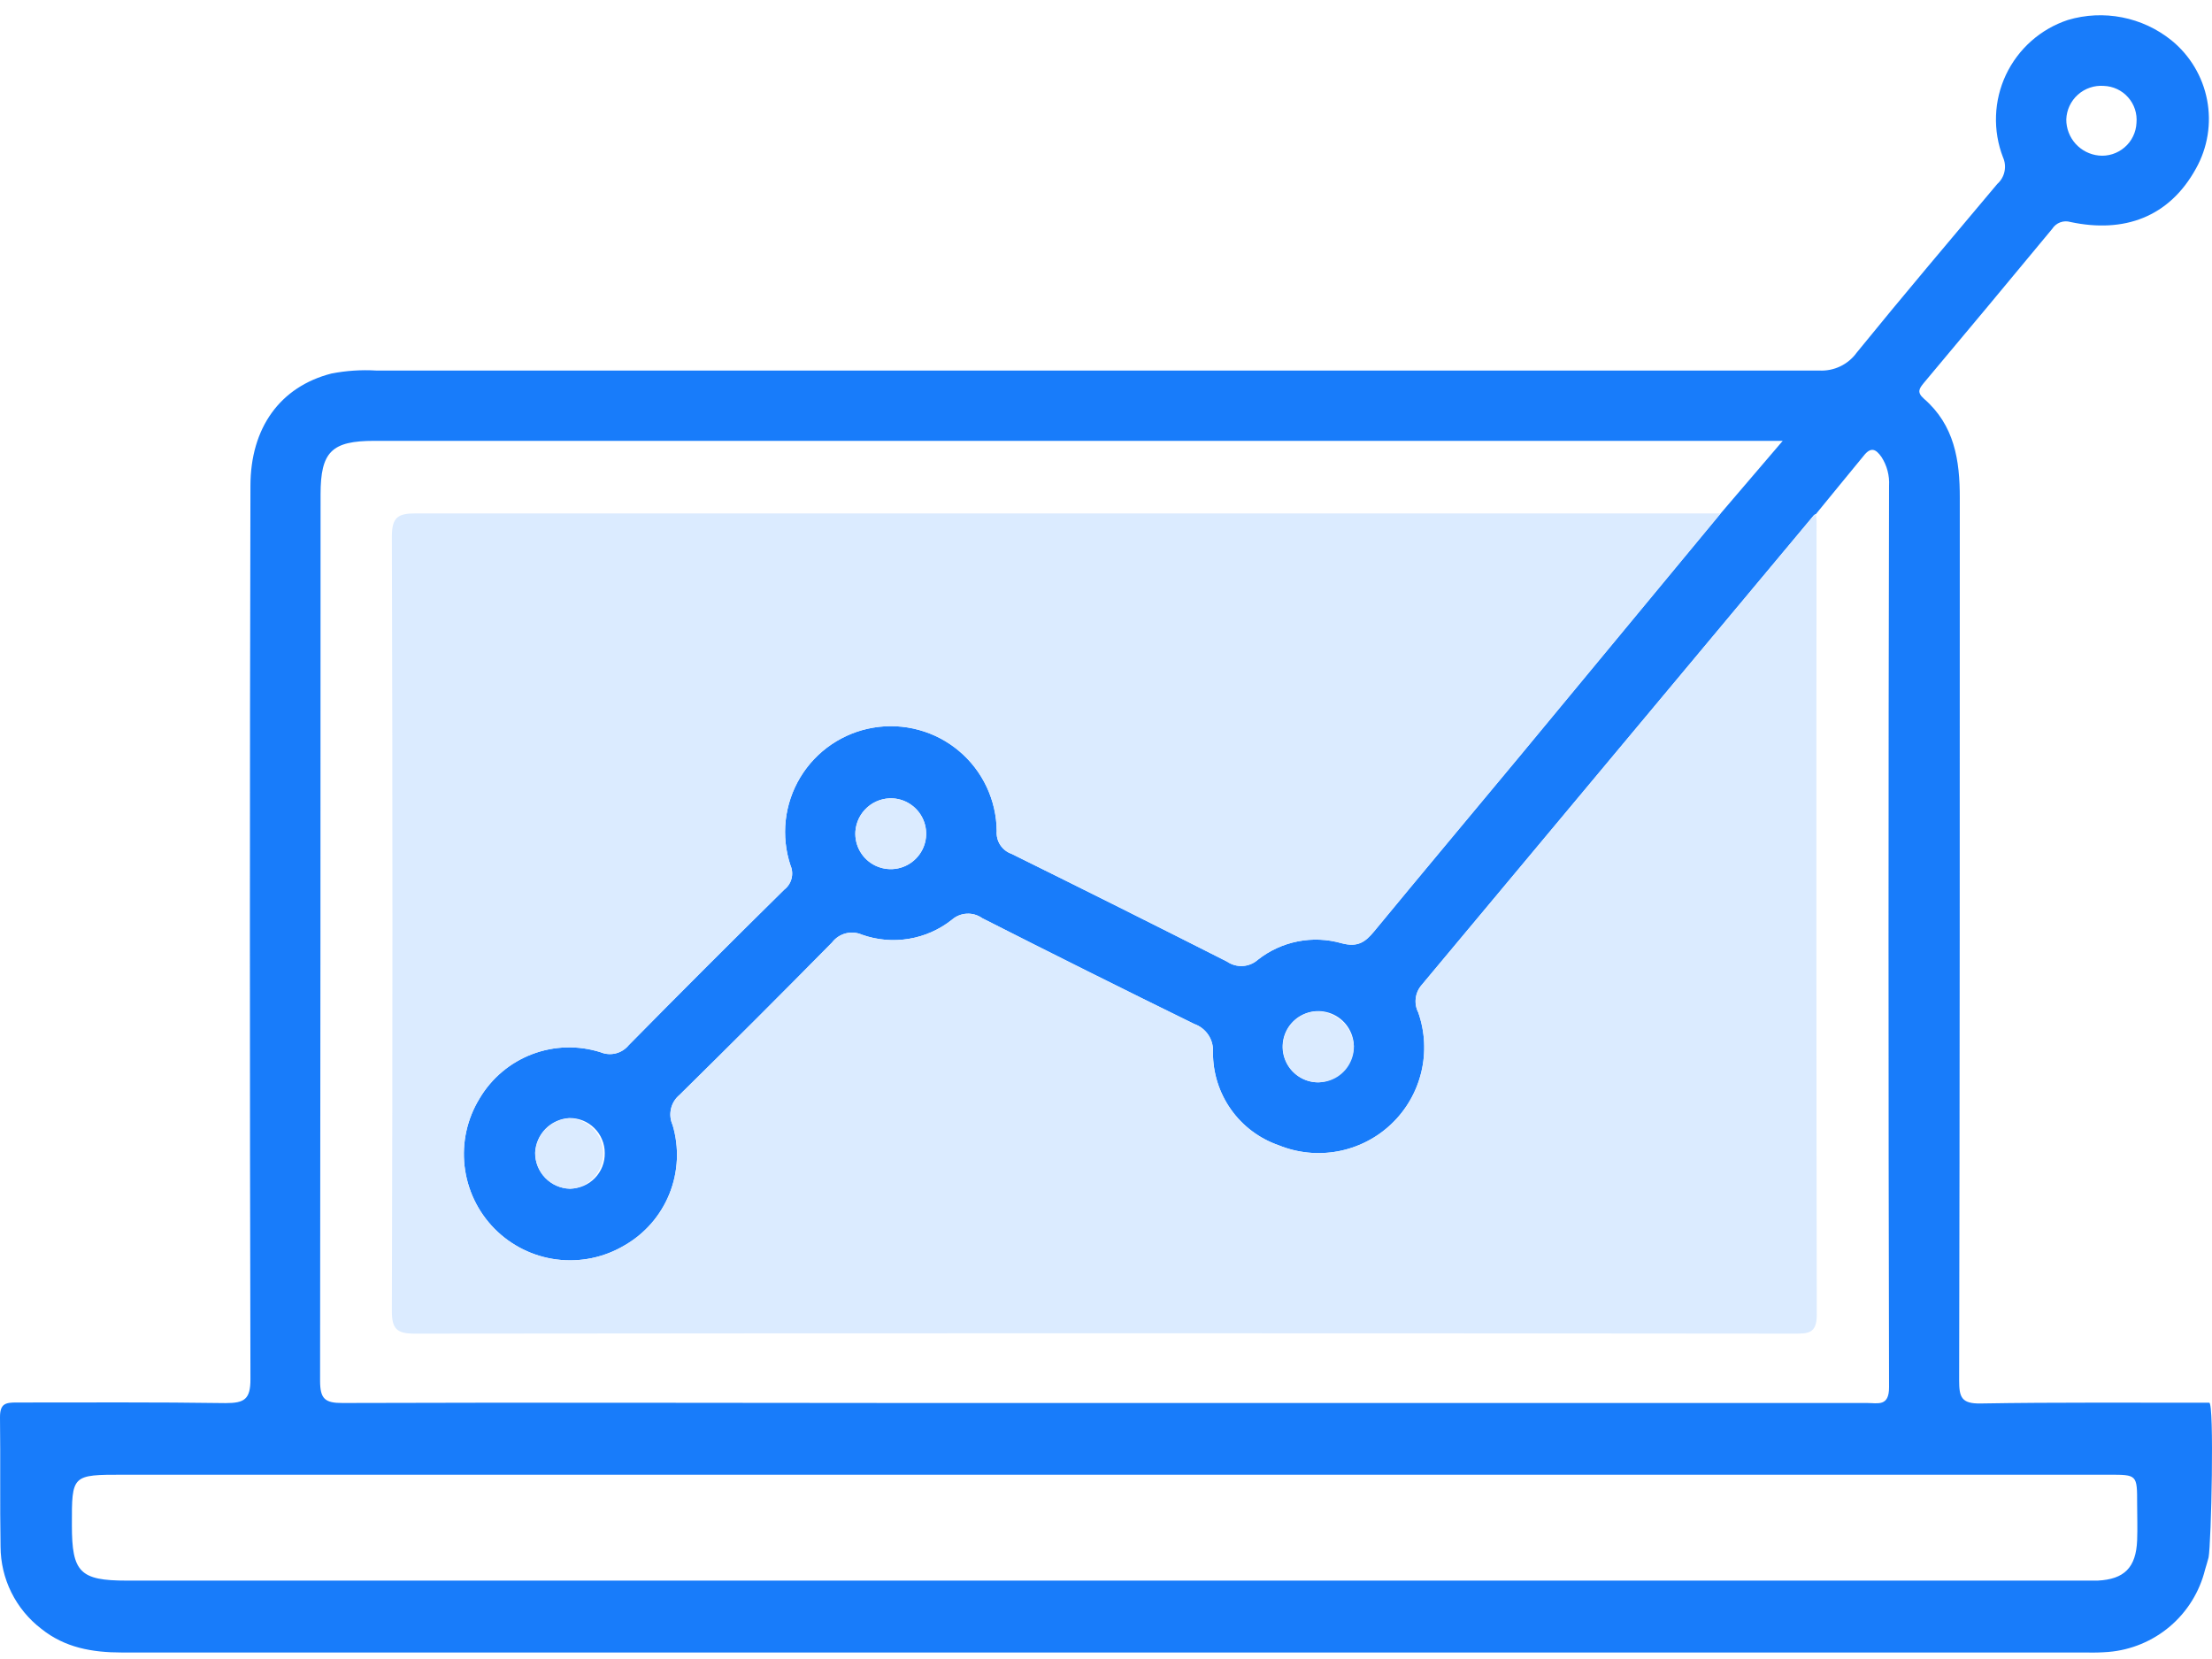
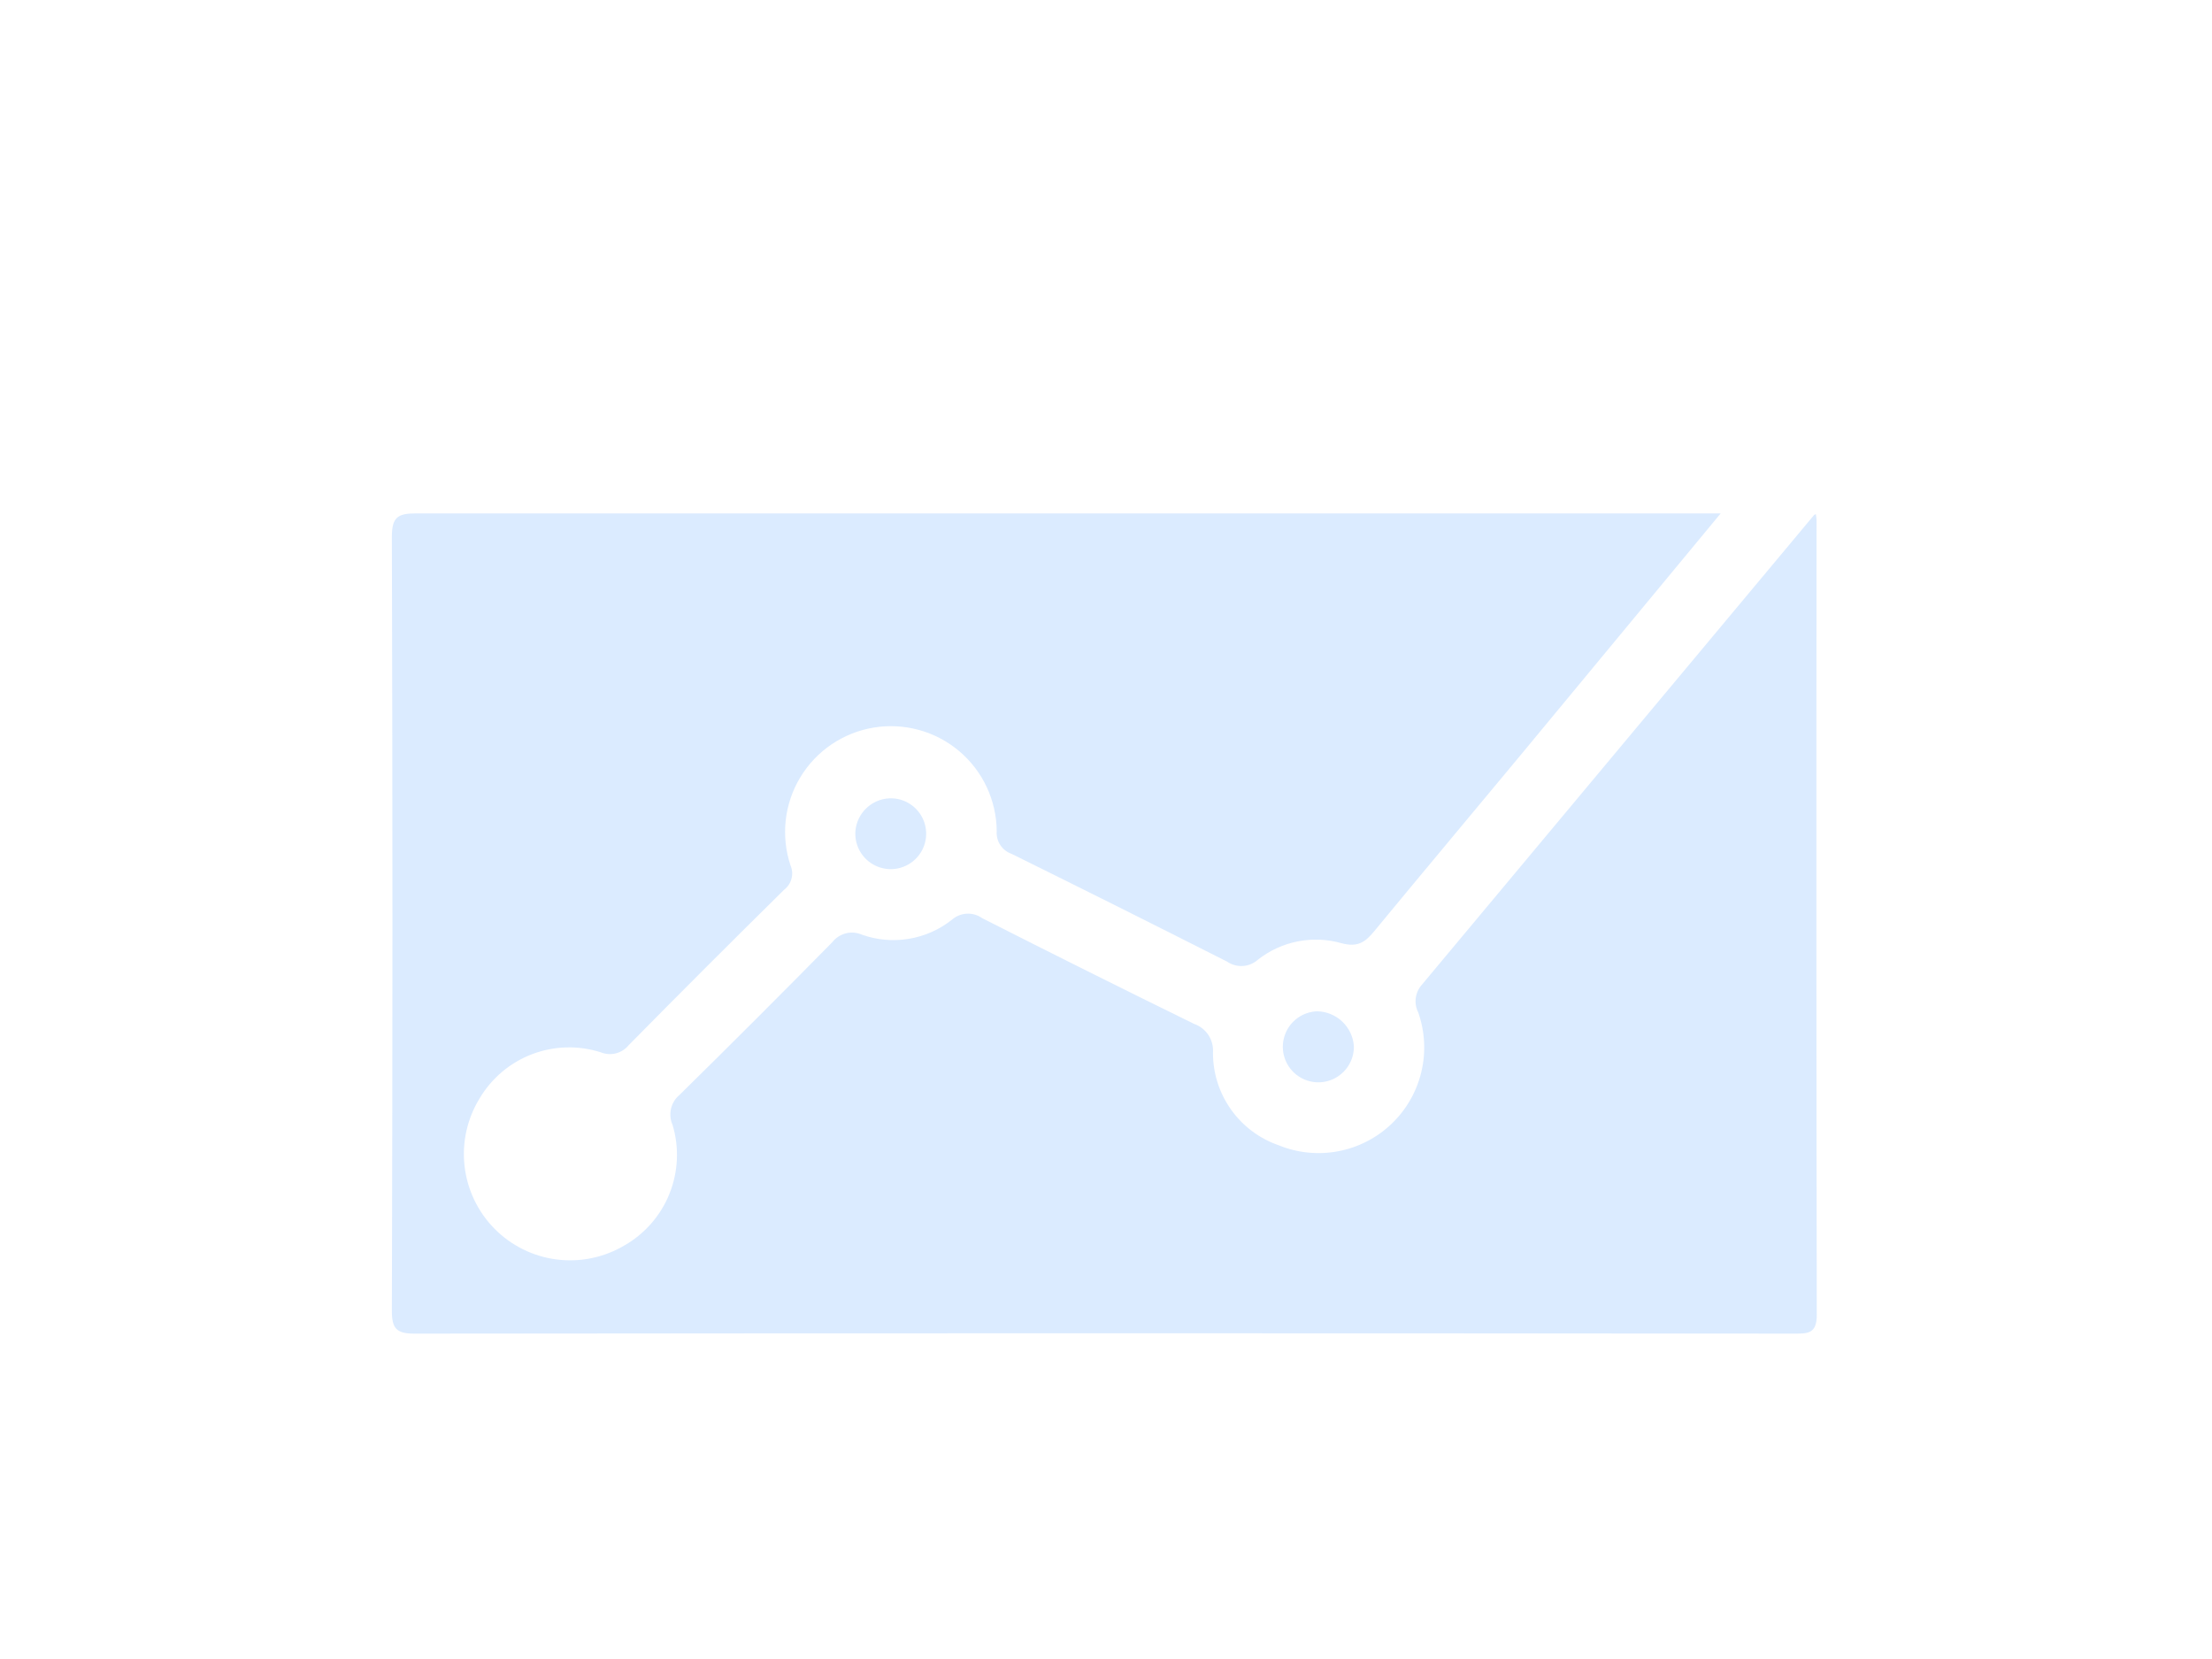
<svg xmlns="http://www.w3.org/2000/svg" width="64" height="48" viewBox="0 0 64 48" fill="none">
-   <path d="M63.8 45.412C63.642 46.053 63.287 46.628 62.784 47.056C62.281 47.483 61.657 47.742 60.999 47.796C60.791 47.812 60.583 47.818 60.375 47.812C41.428 47.812 22.479 47.812 3.528 47.812C2.671 47.812 1.874 47.674 1.191 47.123C0.827 46.844 0.532 46.484 0.328 46.073C0.124 45.662 0.018 45.209 0.016 44.75C-0.005 43.503 0.016 42.253 0 41.005C0 40.62 0.149 40.577 0.475 40.579C2.492 40.579 4.51 40.566 6.528 40.596C7.07 40.596 7.249 40.487 7.246 39.899C7.225 31.286 7.225 22.674 7.246 14.062C7.246 12.373 8.109 11.188 9.587 10.808C10.015 10.724 10.453 10.695 10.888 10.721C24.809 10.721 38.725 10.721 52.635 10.721C52.845 10.732 53.054 10.691 53.244 10.6C53.433 10.51 53.597 10.373 53.72 10.203C55.057 8.557 56.432 6.936 57.788 5.322C57.894 5.228 57.967 5.102 57.996 4.964C58.026 4.825 58.011 4.681 57.953 4.552C57.805 4.169 57.736 3.759 57.751 3.349C57.765 2.938 57.863 2.535 58.038 2.164C58.214 1.792 58.463 1.46 58.77 1.188C59.078 0.915 59.437 0.708 59.827 0.579C60.337 0.426 60.877 0.4 61.4 0.503C61.922 0.605 62.412 0.833 62.827 1.167C63.363 1.603 63.728 2.213 63.858 2.891C63.988 3.57 63.874 4.272 63.537 4.875C62.762 6.285 61.455 6.754 59.903 6.423C59.806 6.394 59.702 6.398 59.607 6.434C59.512 6.47 59.431 6.535 59.377 6.621C58.146 8.109 56.908 9.594 55.664 11.077C55.529 11.242 55.453 11.348 55.664 11.535C56.546 12.3 56.706 13.311 56.703 14.415C56.703 22.922 56.703 31.43 56.684 39.937C56.684 40.417 56.744 40.617 57.305 40.607C59.51 40.569 61.715 40.588 63.92 40.585C64.069 40.585 63.979 44.653 63.901 45.062C63.871 45.176 63.836 45.293 63.8 45.412ZM52.538 14.876C52.517 14.882 52.499 14.892 52.483 14.906C48.701 19.435 44.917 23.966 41.131 28.501C41.038 28.608 40.979 28.741 40.962 28.882C40.944 29.023 40.969 29.166 41.034 29.293C41.229 29.848 41.26 30.449 41.122 31.022C40.984 31.595 40.684 32.115 40.257 32.521C39.83 32.927 39.295 33.201 38.716 33.31C38.137 33.419 37.538 33.358 36.993 33.135C36.437 32.942 35.955 32.58 35.615 32.1C35.275 31.619 35.093 31.045 35.095 30.456C35.108 30.277 35.063 30.099 34.965 29.949C34.867 29.799 34.722 29.685 34.552 29.626C32.502 28.621 30.458 27.601 28.421 26.567C28.29 26.474 28.132 26.427 27.972 26.436C27.812 26.444 27.659 26.507 27.539 26.613C27.178 26.899 26.75 27.088 26.296 27.163C25.842 27.239 25.376 27.198 24.941 27.044C24.793 26.979 24.626 26.966 24.468 27.006C24.311 27.047 24.172 27.14 24.074 27.269C22.615 28.75 21.144 30.22 19.661 31.679C19.537 31.782 19.45 31.923 19.414 32.08C19.378 32.238 19.394 32.402 19.461 32.55C19.656 33.202 19.624 33.902 19.371 34.535C19.118 35.168 18.658 35.696 18.067 36.034C17.476 36.385 16.784 36.528 16.102 36.44C15.42 36.352 14.788 36.038 14.305 35.548C13.823 35.058 13.519 34.421 13.441 33.737C13.363 33.054 13.517 32.365 13.877 31.779C14.224 31.194 14.759 30.743 15.395 30.501C16.03 30.259 16.729 30.239 17.378 30.445C17.518 30.503 17.672 30.514 17.819 30.477C17.965 30.44 18.096 30.356 18.192 30.239C19.681 28.727 21.181 27.228 22.691 25.74C22.794 25.66 22.869 25.548 22.901 25.421C22.934 25.294 22.924 25.16 22.872 25.04C22.732 24.62 22.685 24.175 22.733 23.735C22.782 23.296 22.926 22.871 23.154 22.492C23.382 22.113 23.69 21.788 24.056 21.539C24.422 21.291 24.838 21.124 25.274 21.052C25.711 20.979 26.158 21.002 26.585 21.119C27.012 21.235 27.408 21.443 27.747 21.728C28.086 22.013 28.359 22.368 28.547 22.768C28.735 23.169 28.835 23.605 28.838 24.048C28.827 24.189 28.863 24.33 28.941 24.449C29.018 24.567 29.133 24.657 29.267 24.704C31.353 25.735 33.432 26.774 35.504 27.823C35.638 27.915 35.798 27.959 35.96 27.949C36.122 27.939 36.276 27.874 36.397 27.766C36.734 27.501 37.129 27.32 37.55 27.237C37.971 27.154 38.406 27.173 38.818 27.291C39.279 27.413 39.496 27.264 39.757 26.949C41.156 25.249 42.574 23.562 43.982 21.865C45.918 19.529 47.852 17.192 49.785 14.854L51.58 12.755H10.826C9.595 12.755 9.275 13.073 9.275 14.304C9.275 22.852 9.27 31.4 9.261 39.948C9.261 40.471 9.399 40.596 9.912 40.593C15.36 40.574 20.808 40.593 26.257 40.593H54.021C54.333 40.593 54.658 40.704 54.656 40.135C54.636 31.44 54.636 22.747 54.656 14.054C54.673 13.762 54.597 13.471 54.439 13.225C54.276 12.991 54.13 12.918 53.918 13.192C53.46 13.753 52.996 14.312 52.538 14.876ZM31.957 42.668H3.572C2.077 42.668 2.077 42.668 2.08 44.132C2.08 45.488 2.311 45.732 3.666 45.732H60.253C60.397 45.732 60.543 45.732 60.69 45.732C61.463 45.694 61.802 45.355 61.834 44.566C61.848 44.213 61.834 43.858 61.834 43.506C61.834 42.668 61.834 42.668 61.021 42.668H31.957ZM39.171 30.266C39.167 30.063 39.103 29.865 38.987 29.698C38.872 29.531 38.709 29.402 38.52 29.327C38.331 29.252 38.125 29.235 37.926 29.277C37.727 29.32 37.545 29.42 37.403 29.565C37.261 29.71 37.165 29.895 37.128 30.094C37.09 30.294 37.112 30.5 37.192 30.687C37.271 30.875 37.404 31.034 37.574 31.146C37.743 31.258 37.942 31.317 38.146 31.316C38.417 31.301 38.673 31.185 38.862 30.99C39.052 30.796 39.162 30.538 39.171 30.266ZM24.749 24.056C24.736 24.258 24.783 24.46 24.885 24.636C24.987 24.811 25.138 24.953 25.32 25.042C25.503 25.131 25.707 25.165 25.908 25.138C26.109 25.111 26.298 25.025 26.45 24.89C26.602 24.756 26.711 24.58 26.763 24.384C26.815 24.187 26.807 23.98 26.741 23.788C26.675 23.596 26.554 23.428 26.392 23.306C26.23 23.183 26.036 23.111 25.834 23.099C25.564 23.084 25.299 23.177 25.096 23.356C24.893 23.535 24.768 23.786 24.749 24.056ZM17.497 33.36C17.498 33.226 17.471 33.093 17.419 32.969C17.368 32.845 17.292 32.733 17.196 32.639C17.1 32.544 16.987 32.47 16.862 32.42C16.737 32.371 16.604 32.346 16.469 32.349C16.21 32.365 15.966 32.476 15.783 32.661C15.601 32.846 15.494 33.093 15.482 33.352C15.481 33.623 15.586 33.884 15.774 34.078C15.963 34.272 16.22 34.385 16.491 34.391C16.625 34.391 16.758 34.364 16.881 34.311C17.005 34.259 17.117 34.183 17.21 34.087C17.304 33.991 17.378 33.877 17.427 33.752C17.476 33.628 17.5 33.494 17.497 33.36ZM61.815 3.557C61.827 3.423 61.812 3.289 61.771 3.162C61.729 3.034 61.662 2.917 61.573 2.817C61.485 2.716 61.376 2.635 61.255 2.578C61.134 2.521 61.002 2.49 60.869 2.485C60.733 2.475 60.597 2.492 60.469 2.536C60.34 2.579 60.222 2.648 60.12 2.739C60.019 2.829 59.937 2.939 59.879 3.062C59.821 3.185 59.789 3.318 59.784 3.453C59.782 3.713 59.878 3.964 60.051 4.158C60.225 4.351 60.464 4.473 60.722 4.5C60.857 4.514 60.992 4.5 61.121 4.459C61.25 4.418 61.369 4.351 61.471 4.263C61.574 4.175 61.657 4.067 61.716 3.945C61.775 3.824 61.809 3.691 61.815 3.557Z" fill="#187CFA" />
  <path d="M52.559 15.06C52.556 14.998 52.549 14.937 52.538 14.876C52.517 14.882 52.499 14.892 52.483 14.906C48.701 19.435 44.917 23.966 41.131 28.501C41.038 28.608 40.979 28.741 40.962 28.882C40.944 29.023 40.969 29.166 41.034 29.292C41.229 29.848 41.26 30.449 41.122 31.022C40.984 31.595 40.684 32.115 40.257 32.521C39.83 32.927 39.295 33.201 38.715 33.31C38.136 33.419 37.538 33.358 36.993 33.135C36.437 32.942 35.955 32.58 35.615 32.099C35.274 31.619 35.093 31.044 35.095 30.456C35.108 30.277 35.062 30.099 34.965 29.949C34.866 29.799 34.721 29.685 34.552 29.626C32.502 28.621 30.458 27.601 28.421 26.567C28.29 26.474 28.132 26.427 27.972 26.436C27.812 26.444 27.659 26.507 27.539 26.613C27.178 26.899 26.75 27.088 26.296 27.163C25.841 27.239 25.375 27.198 24.941 27.044C24.792 26.979 24.626 26.965 24.468 27.006C24.311 27.047 24.172 27.14 24.073 27.269C22.614 28.75 21.144 30.22 19.661 31.679C19.537 31.782 19.45 31.923 19.414 32.08C19.378 32.238 19.394 32.402 19.46 32.549C19.656 33.202 19.624 33.902 19.371 34.535C19.118 35.168 18.658 35.696 18.067 36.034C17.476 36.385 16.784 36.528 16.102 36.44C15.42 36.352 14.788 36.038 14.305 35.548C13.823 35.058 13.518 34.42 13.441 33.737C13.363 33.054 13.517 32.365 13.877 31.779C14.224 31.194 14.759 30.743 15.394 30.501C16.03 30.259 16.729 30.239 17.378 30.445C17.517 30.503 17.672 30.514 17.819 30.477C17.965 30.44 18.096 30.356 18.191 30.239C19.681 28.727 21.181 27.228 22.69 25.74C22.794 25.66 22.868 25.548 22.901 25.421C22.934 25.294 22.924 25.16 22.872 25.04C22.732 24.62 22.685 24.175 22.733 23.735C22.782 23.295 22.925 22.871 23.154 22.492C23.382 22.113 23.69 21.788 24.056 21.539C24.422 21.291 24.838 21.124 25.274 21.052C25.711 20.979 26.158 21.002 26.585 21.119C27.012 21.235 27.408 21.443 27.747 21.728C28.086 22.013 28.359 22.368 28.547 22.768C28.735 23.169 28.835 23.605 28.838 24.048C28.827 24.189 28.863 24.33 28.941 24.449C29.018 24.567 29.133 24.657 29.267 24.704C31.353 25.734 33.432 26.774 35.504 27.823C35.638 27.915 35.798 27.959 35.96 27.949C36.122 27.939 36.276 27.874 36.396 27.766C36.734 27.501 37.129 27.319 37.55 27.237C37.971 27.154 38.406 27.173 38.818 27.291C39.279 27.413 39.496 27.264 39.756 26.949C41.156 25.249 42.574 23.562 43.982 21.864C45.918 19.529 47.852 17.192 49.785 14.854H29.511C23.688 14.854 17.863 14.854 12.041 14.854C11.515 14.854 11.338 14.957 11.338 15.53C11.36 22.994 11.36 30.46 11.338 37.927C11.338 38.44 11.471 38.586 11.992 38.586C25.302 38.572 38.611 38.572 51.919 38.586C52.312 38.586 52.565 38.586 52.565 38.044C52.552 30.375 52.55 22.713 52.559 15.06Z" fill="#DBEBFF" />
  <path d="M38.109 29.26C37.906 29.267 37.71 29.334 37.545 29.452C37.381 29.57 37.254 29.734 37.183 29.924C37.111 30.113 37.097 30.32 37.142 30.517C37.188 30.715 37.29 30.894 37.438 31.034C37.585 31.173 37.77 31.266 37.969 31.3C38.169 31.334 38.375 31.309 38.56 31.227C38.745 31.145 38.902 31.01 39.011 30.839C39.12 30.668 39.176 30.469 39.172 30.266C39.152 29.996 39.032 29.743 38.835 29.557C38.639 29.371 38.379 29.265 38.109 29.26Z" fill="#DBEBFF" />
  <path d="M24.749 24.056C24.736 24.258 24.783 24.46 24.885 24.636C24.986 24.811 25.138 24.953 25.32 25.042C25.502 25.131 25.707 25.165 25.908 25.138C26.109 25.111 26.298 25.025 26.45 24.89C26.602 24.756 26.711 24.58 26.763 24.384C26.815 24.187 26.807 23.98 26.741 23.788C26.675 23.596 26.553 23.428 26.392 23.306C26.23 23.183 26.036 23.111 25.834 23.099C25.563 23.084 25.298 23.177 25.096 23.356C24.893 23.535 24.768 23.786 24.749 24.056Z" fill="#DBEBFF" />
-   <path d="M16.473 32.354C16.214 32.37 15.969 32.481 15.787 32.667C15.605 32.852 15.497 33.098 15.486 33.358C15.484 33.628 15.589 33.889 15.778 34.083C15.967 34.278 16.224 34.39 16.495 34.396C16.756 34.38 17.002 34.264 17.181 34.072C17.359 33.88 17.457 33.627 17.455 33.365C17.452 33.103 17.348 32.852 17.166 32.663C16.983 32.475 16.735 32.365 16.473 32.354Z" fill="#DBEBFF" />
</svg>